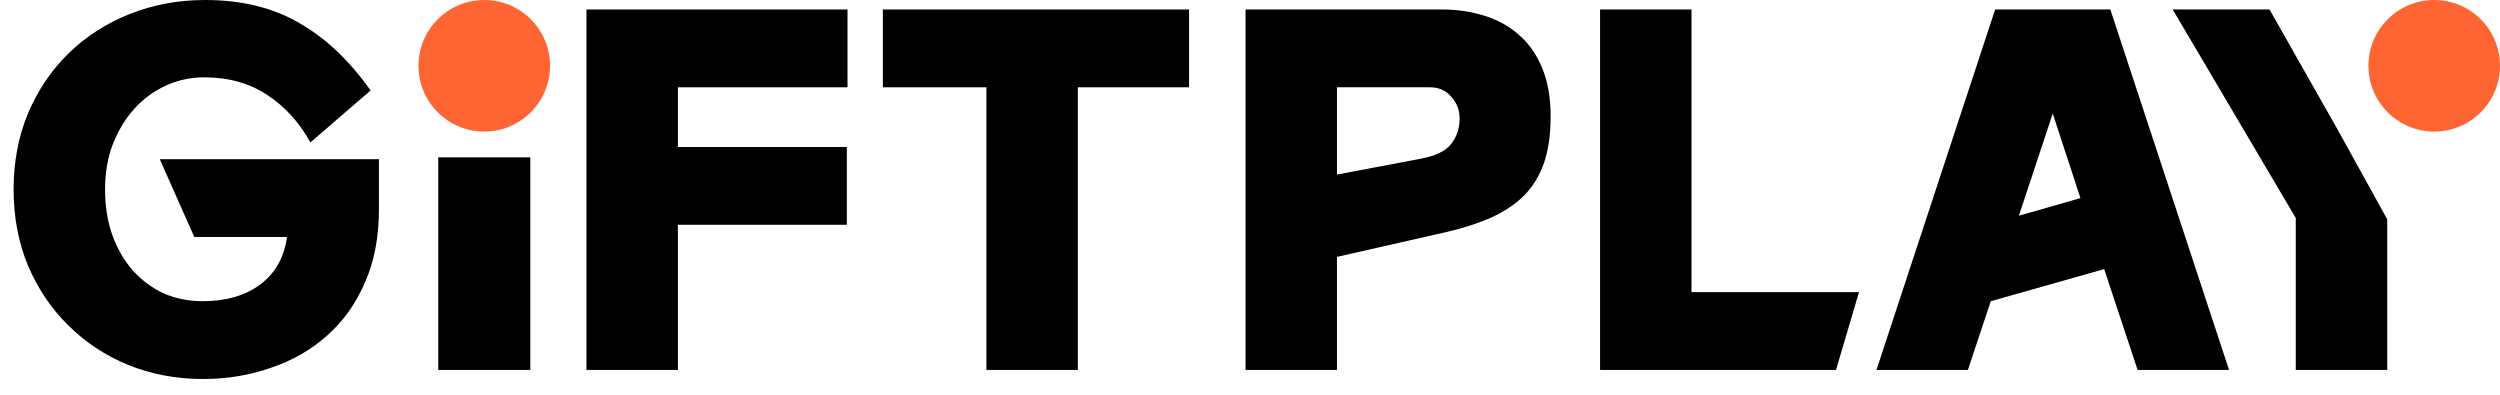
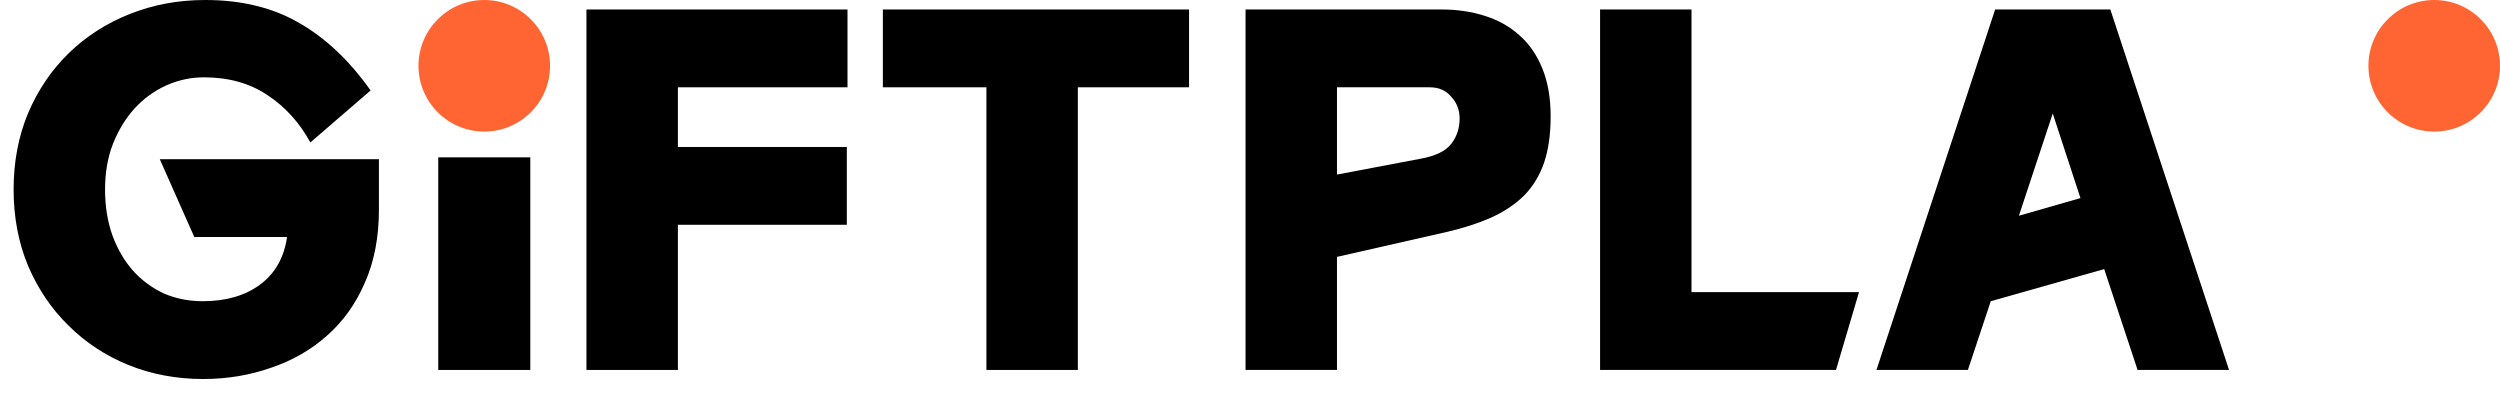
<svg xmlns="http://www.w3.org/2000/svg" width="133" height="21" viewBox="0 0 133 21" fill="none">
  <g id="eng">
    <g id="GIFT">
      <path d="M10.781 16.024C12.028 16.024 13.049 15.727 13.845 15.134C14.64 14.54 15.115 13.698 15.271 12.608H10.336L8.5 8.469H20.159V11.14C20.159 12.616 19.91 13.915 19.411 15.038C18.927 16.161 18.257 17.099 17.399 17.853C16.558 18.607 15.567 19.176 14.429 19.561C13.291 19.962 12.083 20.163 10.804 20.163C9.385 20.163 8.06 19.914 6.828 19.417C5.612 18.919 4.552 18.222 3.648 17.323C2.743 16.441 2.026 15.383 1.496 14.148C0.981 12.912 0.724 11.557 0.724 10.081C0.724 8.606 0.981 7.25 1.496 6.015C2.026 4.78 2.743 3.721 3.648 2.839C4.567 1.941 5.651 1.243 6.898 0.746C8.146 0.249 9.487 0 10.921 0C12.854 0 14.523 0.409 15.926 1.227C17.329 2.029 18.592 3.224 19.715 4.812L16.511 7.579C15.934 6.52 15.17 5.678 14.219 5.053C13.283 4.427 12.161 4.114 10.851 4.114C10.149 4.114 9.479 4.259 8.84 4.547C8.2 4.836 7.639 5.245 7.156 5.774C6.688 6.288 6.306 6.913 6.01 7.651C5.729 8.373 5.589 9.183 5.589 10.081C5.589 10.98 5.721 11.798 5.986 12.536C6.251 13.257 6.618 13.883 7.086 14.412C7.553 14.925 8.099 15.326 8.723 15.615C9.362 15.888 10.048 16.024 10.781 16.024Z" fill="black" />
      <path d="M45.051 7.82V11.958H36.064V19.681H31.199V0.505H45.087V4.644H36.064V7.82H45.051Z" fill="black" />
      <path d="M57.341 4.644V19.681H52.477V4.644H46.968V0.505H63.258V4.644H57.341Z" fill="black" />
    </g>
    <g id="PLAY">
      <path d="M66.263 0.505H76.717C77.528 0.505 78.284 0.618 78.986 0.842C79.703 1.067 80.319 1.412 80.833 1.877C81.348 2.326 81.753 2.911 82.049 3.633C82.346 4.355 82.494 5.205 82.494 6.184C82.494 7.146 82.377 7.972 82.143 8.662C81.909 9.336 81.558 9.913 81.09 10.394C80.623 10.859 80.038 11.252 79.336 11.573C78.65 11.878 77.855 12.135 76.951 12.343L71.127 13.666V19.681H66.263V0.505ZM77.652 6.304C77.652 5.855 77.504 5.47 77.208 5.149C76.927 4.812 76.545 4.644 76.062 4.644H71.127V9.287L75.571 8.445C76.366 8.301 76.912 8.036 77.208 7.651C77.504 7.266 77.652 6.817 77.652 6.304Z" fill="black" />
      <path d="M85.124 0.505H89.988V15.543H98.899L97.675 19.681H85.124V0.505Z" fill="black" />
      <path d="M99.828 19.681L106.142 0.505H112.27L118.585 19.681H113.72L111.943 14.316L105.909 16.024L104.692 19.681H99.828ZM107.405 11.477L110.68 10.539L109.206 6.039L107.405 11.477Z" fill="black" />
-       <path d="M120.739 0.505L124.349 6.871L127 11.669V19.681H122.135V11.597L115.587 0.505H120.739Z" fill="black" />
    </g>
    <path id="Rectangle 16" d="M23.315 8.371H28.212V19.681H23.315V8.371Z" fill="black" />
    <circle id="Ellipse 13" cx="25.763" cy="3.5" r="3.5" fill="#FF6532" />
    <circle id="Ellipse 14" cx="129.5" cy="3.5" r="3.5" fill="#FF6532" />
  </g>
</svg>